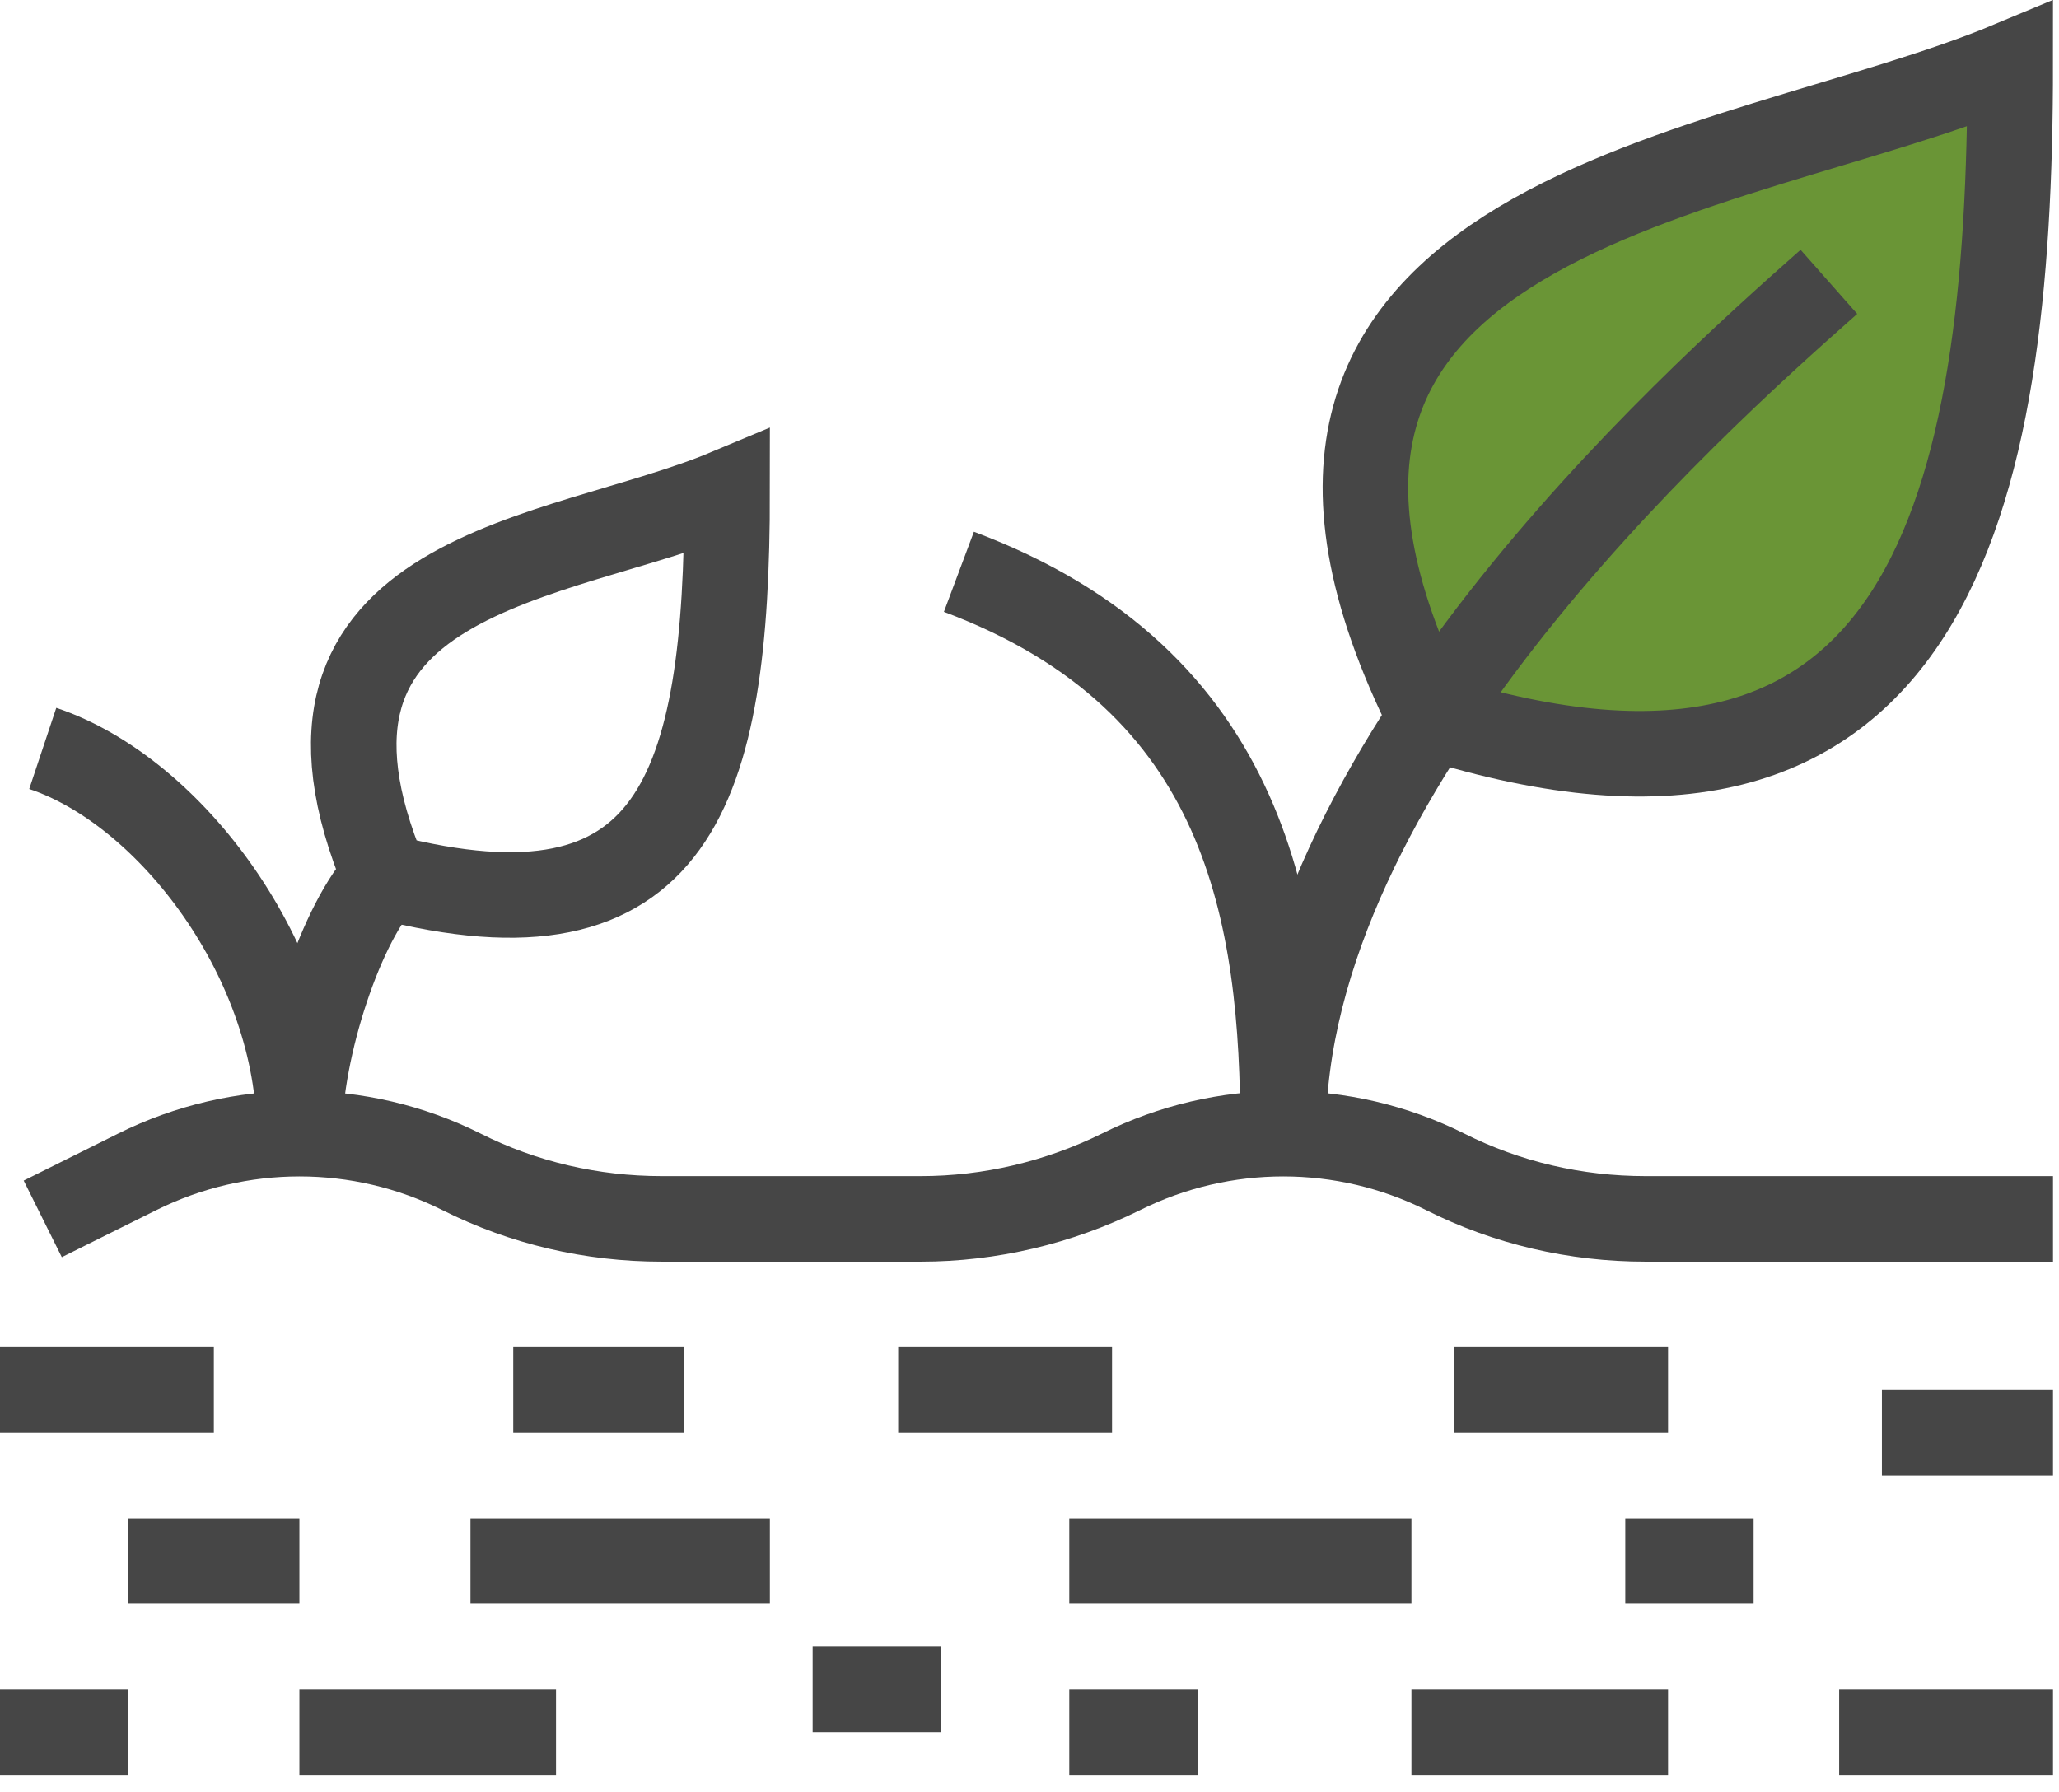
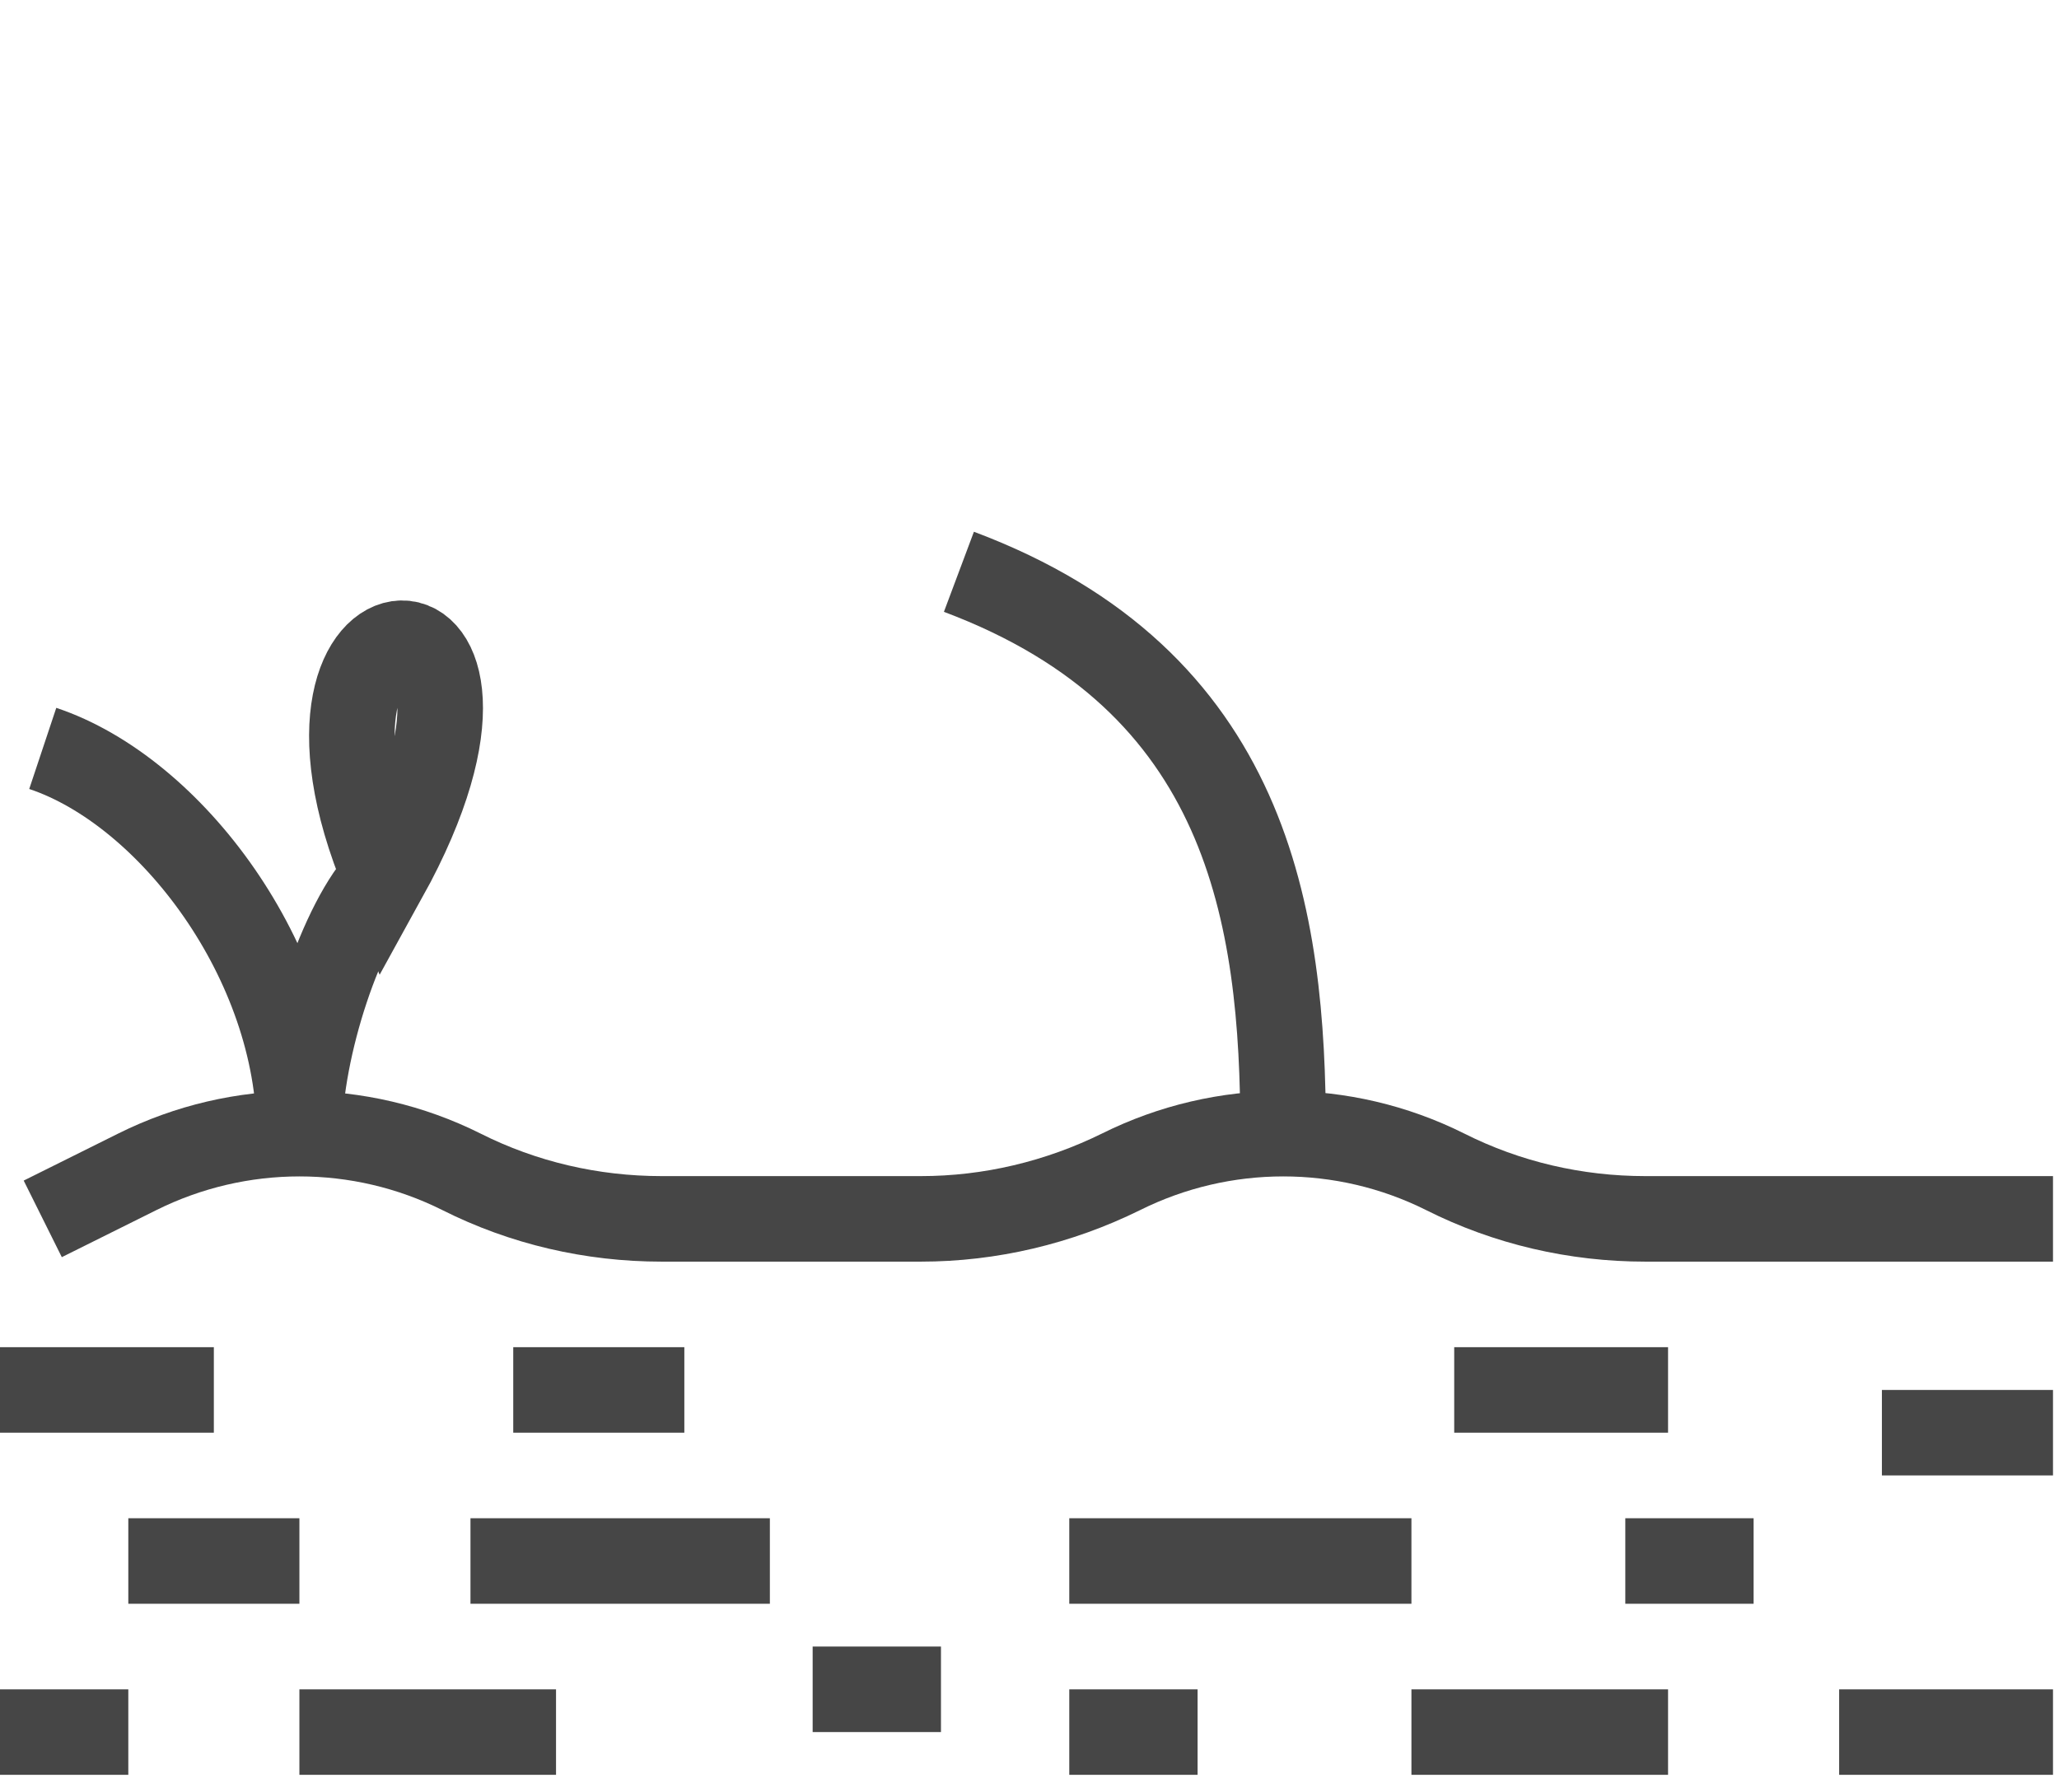
<svg xmlns="http://www.w3.org/2000/svg" width="85" height="74" viewBox="0 0 85 74" fill="none">
  <g clip-path="url(#clip0_15_61)">
-     <path d="M15.891 36.196C27.88 39.286 30.017 32.665 30.017 20.305C23.06 23.218 10.559 23.466 15.891 36.196Z" stroke="#464646" stroke-width="3.531" stroke-miterlimit="10" />
+     <path d="M15.891 36.196C23.06 23.218 10.559 23.466 15.891 36.196Z" stroke="#464646" stroke-width="3.531" stroke-miterlimit="10" />
    <path d="M12.36 46.79C12.36 43.259 14.126 37.962 15.891 36.196" stroke="#464646" stroke-width="3.531" stroke-miterlimit="10" />
    <path d="M1.765 30.899C7.062 32.665 12.359 39.728 12.359 46.791" stroke="#464646" stroke-width="3.531" stroke-miterlimit="10" />
-     <path d="M59.044 29.593C79.685 36.108 82.986 20.764 82.986 2.648C71.492 7.451 48.556 8.634 59.044 29.593Z" fill="#6A9536" stroke="#464646" stroke-width="3.531" stroke-miterlimit="10" />
-     <path d="M52.97 46.79C52.97 31.817 69.585 16.862 75.5 11.636" stroke="#464646" stroke-width="3.531" stroke-miterlimit="10" />
    <path d="M39.586 23.607C51.558 28.092 52.97 37.821 52.97 46.79" stroke="#464646" stroke-width="3.531" stroke-miterlimit="10" />
    <path d="M1.765 50.322L5.667 48.38C9.887 46.278 14.849 46.278 19.051 48.38C21.611 49.669 24.436 50.322 27.314 50.322H38.014C40.875 50.322 43.7 49.651 46.278 48.38C50.498 46.278 55.459 46.278 59.662 48.38C62.222 49.669 65.047 50.322 67.925 50.322H84.752" stroke="#464646" stroke-width="3.531" stroke-miterlimit="10" />
    <path d="M0 57.385H8.828" stroke="#464646" stroke-width="3.531" stroke-miterlimit="10" />
    <path d="M5.297 64.447H12.36" stroke="#464646" stroke-width="3.531" stroke-miterlimit="10" />
    <path d="M21.188 57.385H28.251" stroke="#464646" stroke-width="3.531" stroke-miterlimit="10" />
    <path d="M12.36 71.51H22.954" stroke="#464646" stroke-width="3.531" stroke-miterlimit="10" />
    <path d="M5.297 71.51H0" stroke="#464646" stroke-width="3.531" stroke-miterlimit="10" />
    <path d="M19.422 64.447H31.782" stroke="#464646" stroke-width="3.531" stroke-miterlimit="10" />
-     <path d="M37.079 57.385H45.907" stroke="#464646" stroke-width="3.531" stroke-miterlimit="10" />
    <path d="M60.033 57.385H68.861" stroke="#464646" stroke-width="3.531" stroke-miterlimit="10" />
    <path d="M58.267 71.51H68.861" stroke="#464646" stroke-width="3.531" stroke-miterlimit="10" />
    <path d="M67.096 64.447H72.393" stroke="#464646" stroke-width="3.531" stroke-miterlimit="10" />
    <path d="M77.689 59.15H84.752" stroke="#464646" stroke-width="3.531" stroke-miterlimit="10" />
    <path d="M75.924 71.51H84.752" stroke="#464646" stroke-width="3.531" stroke-miterlimit="10" />
    <path d="M44.142 64.447H58.267" stroke="#464646" stroke-width="3.531" stroke-miterlimit="10" />
    <path d="M44.142 71.51H49.439" stroke="#464646" stroke-width="3.531" stroke-miterlimit="10" />
    <path d="M33.548 69.744H38.845" stroke="#464646" stroke-width="3.531" stroke-miterlimit="10" />
  </g>
  <defs>
    <clipPath id="clip0_15_61">
      <rect width="84.752" height="73.276" fill="white" />
    </clipPath>
  </defs>
</svg>